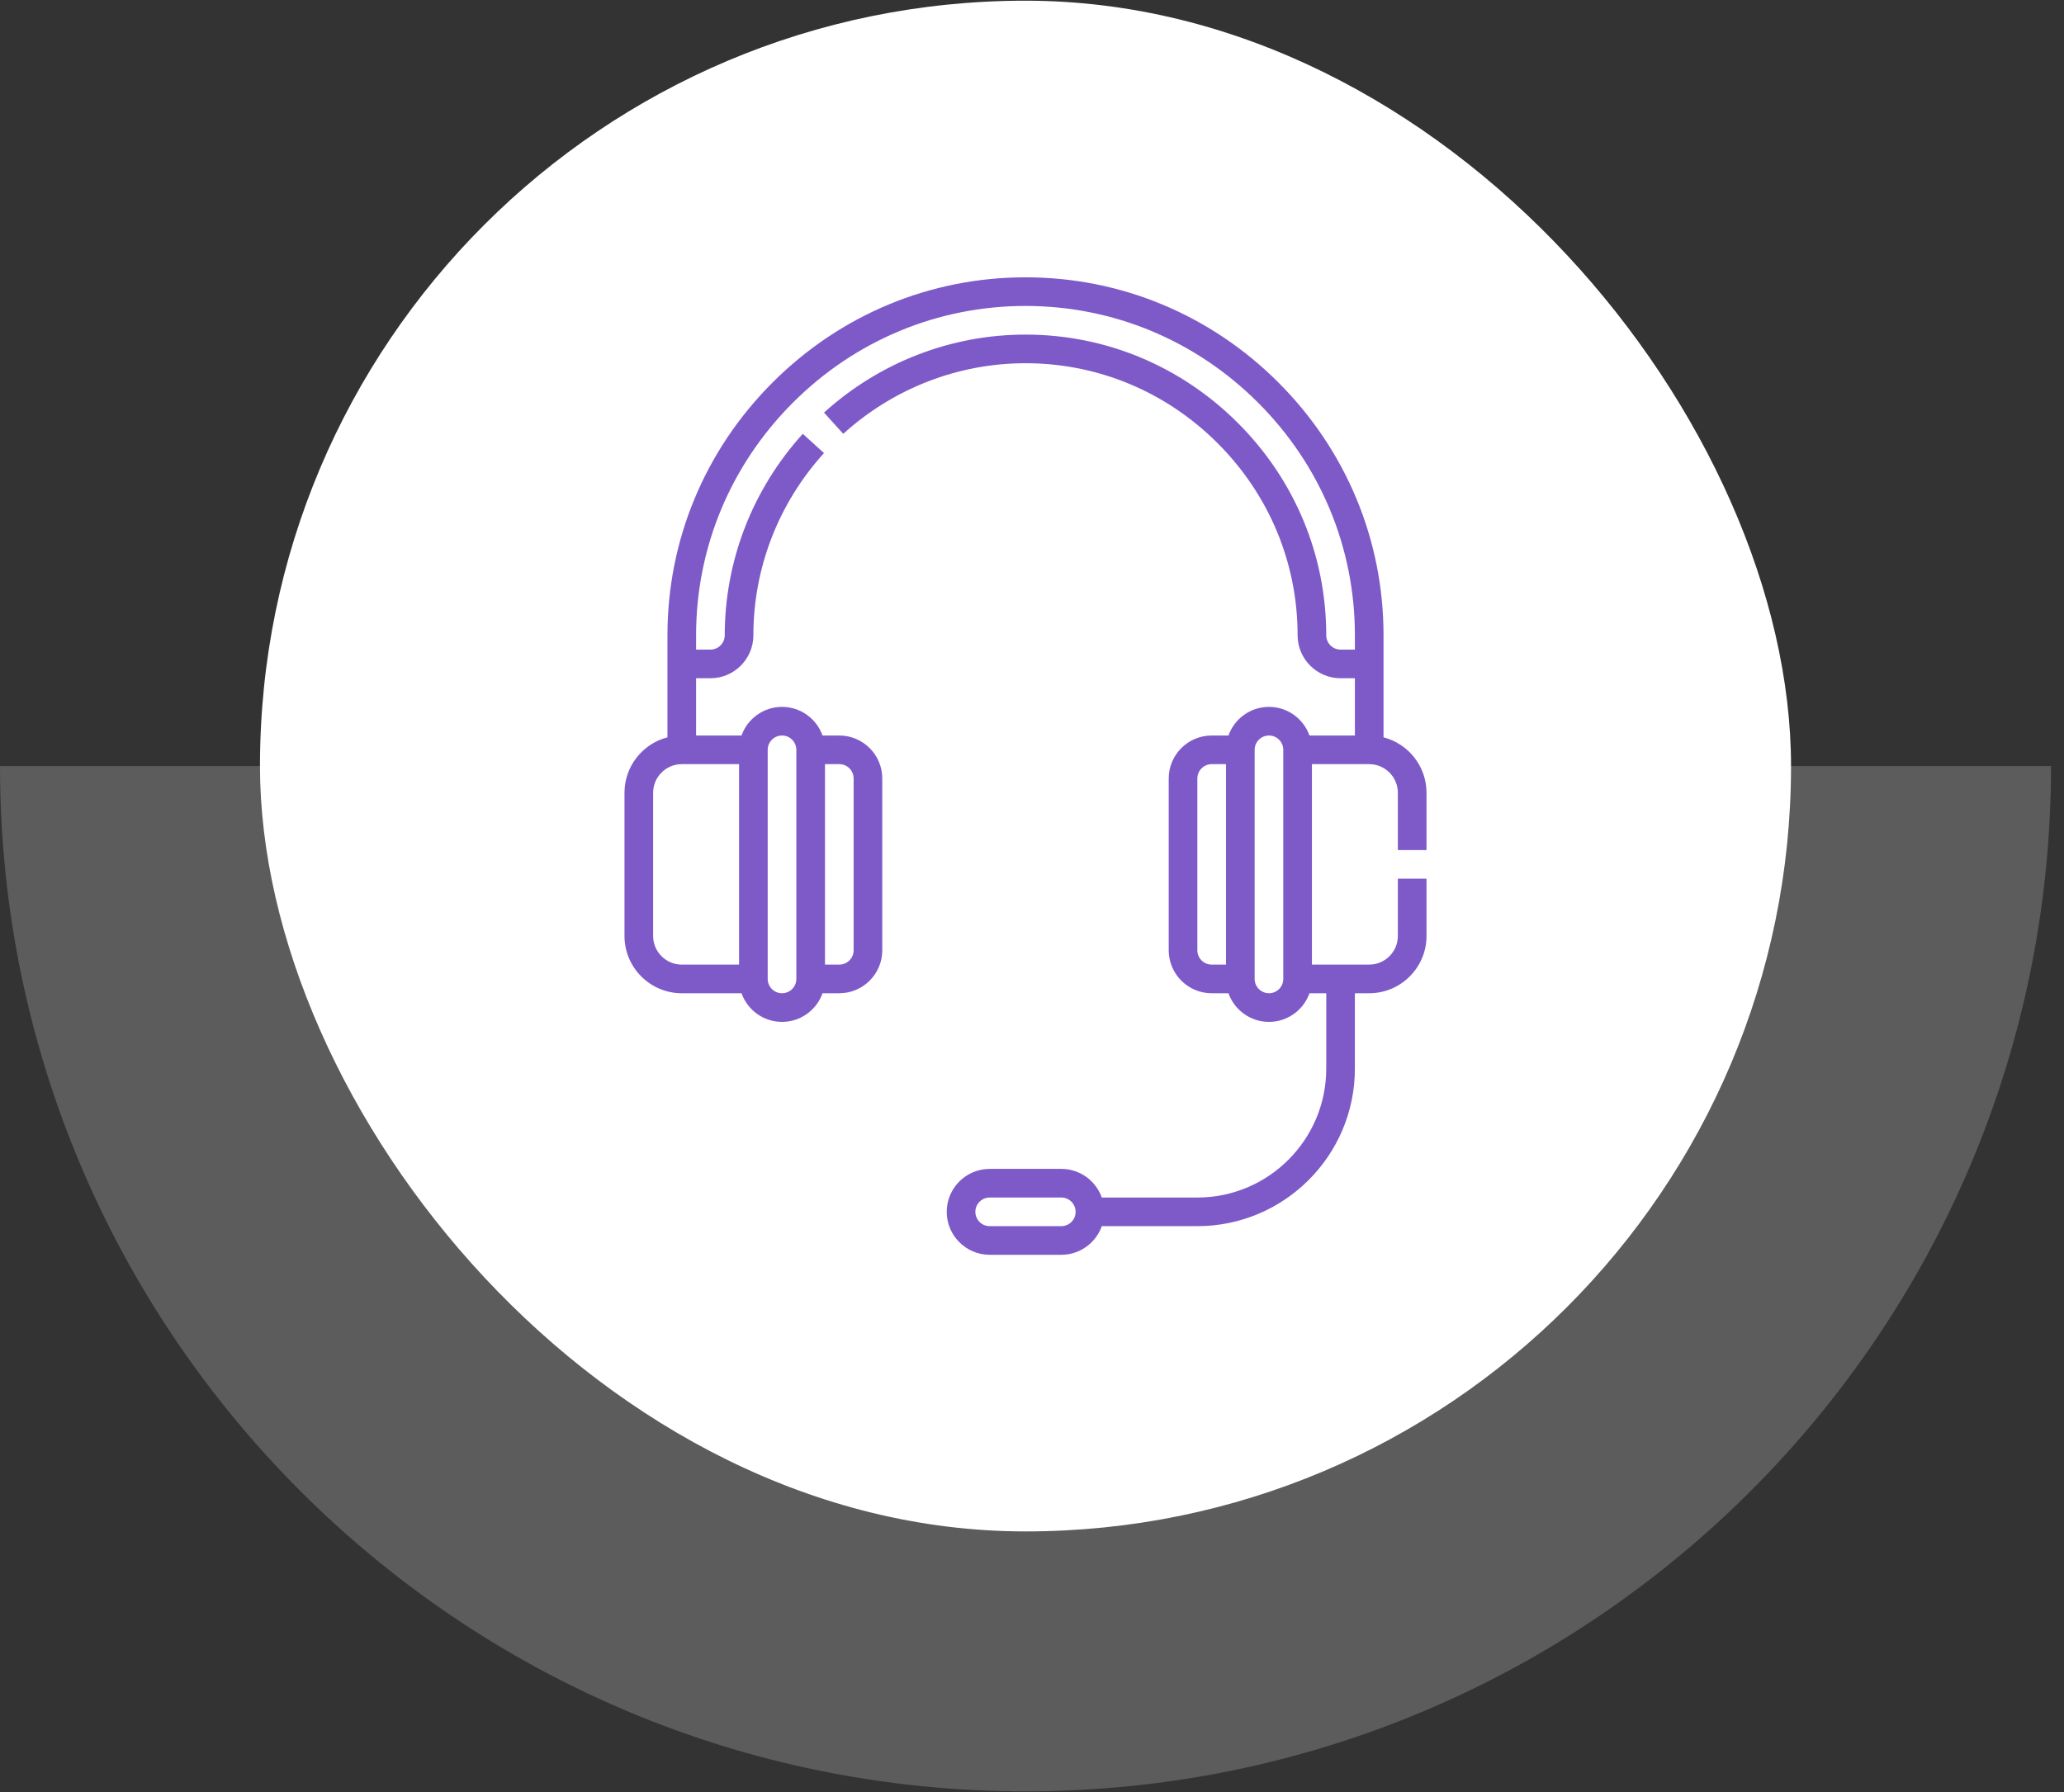
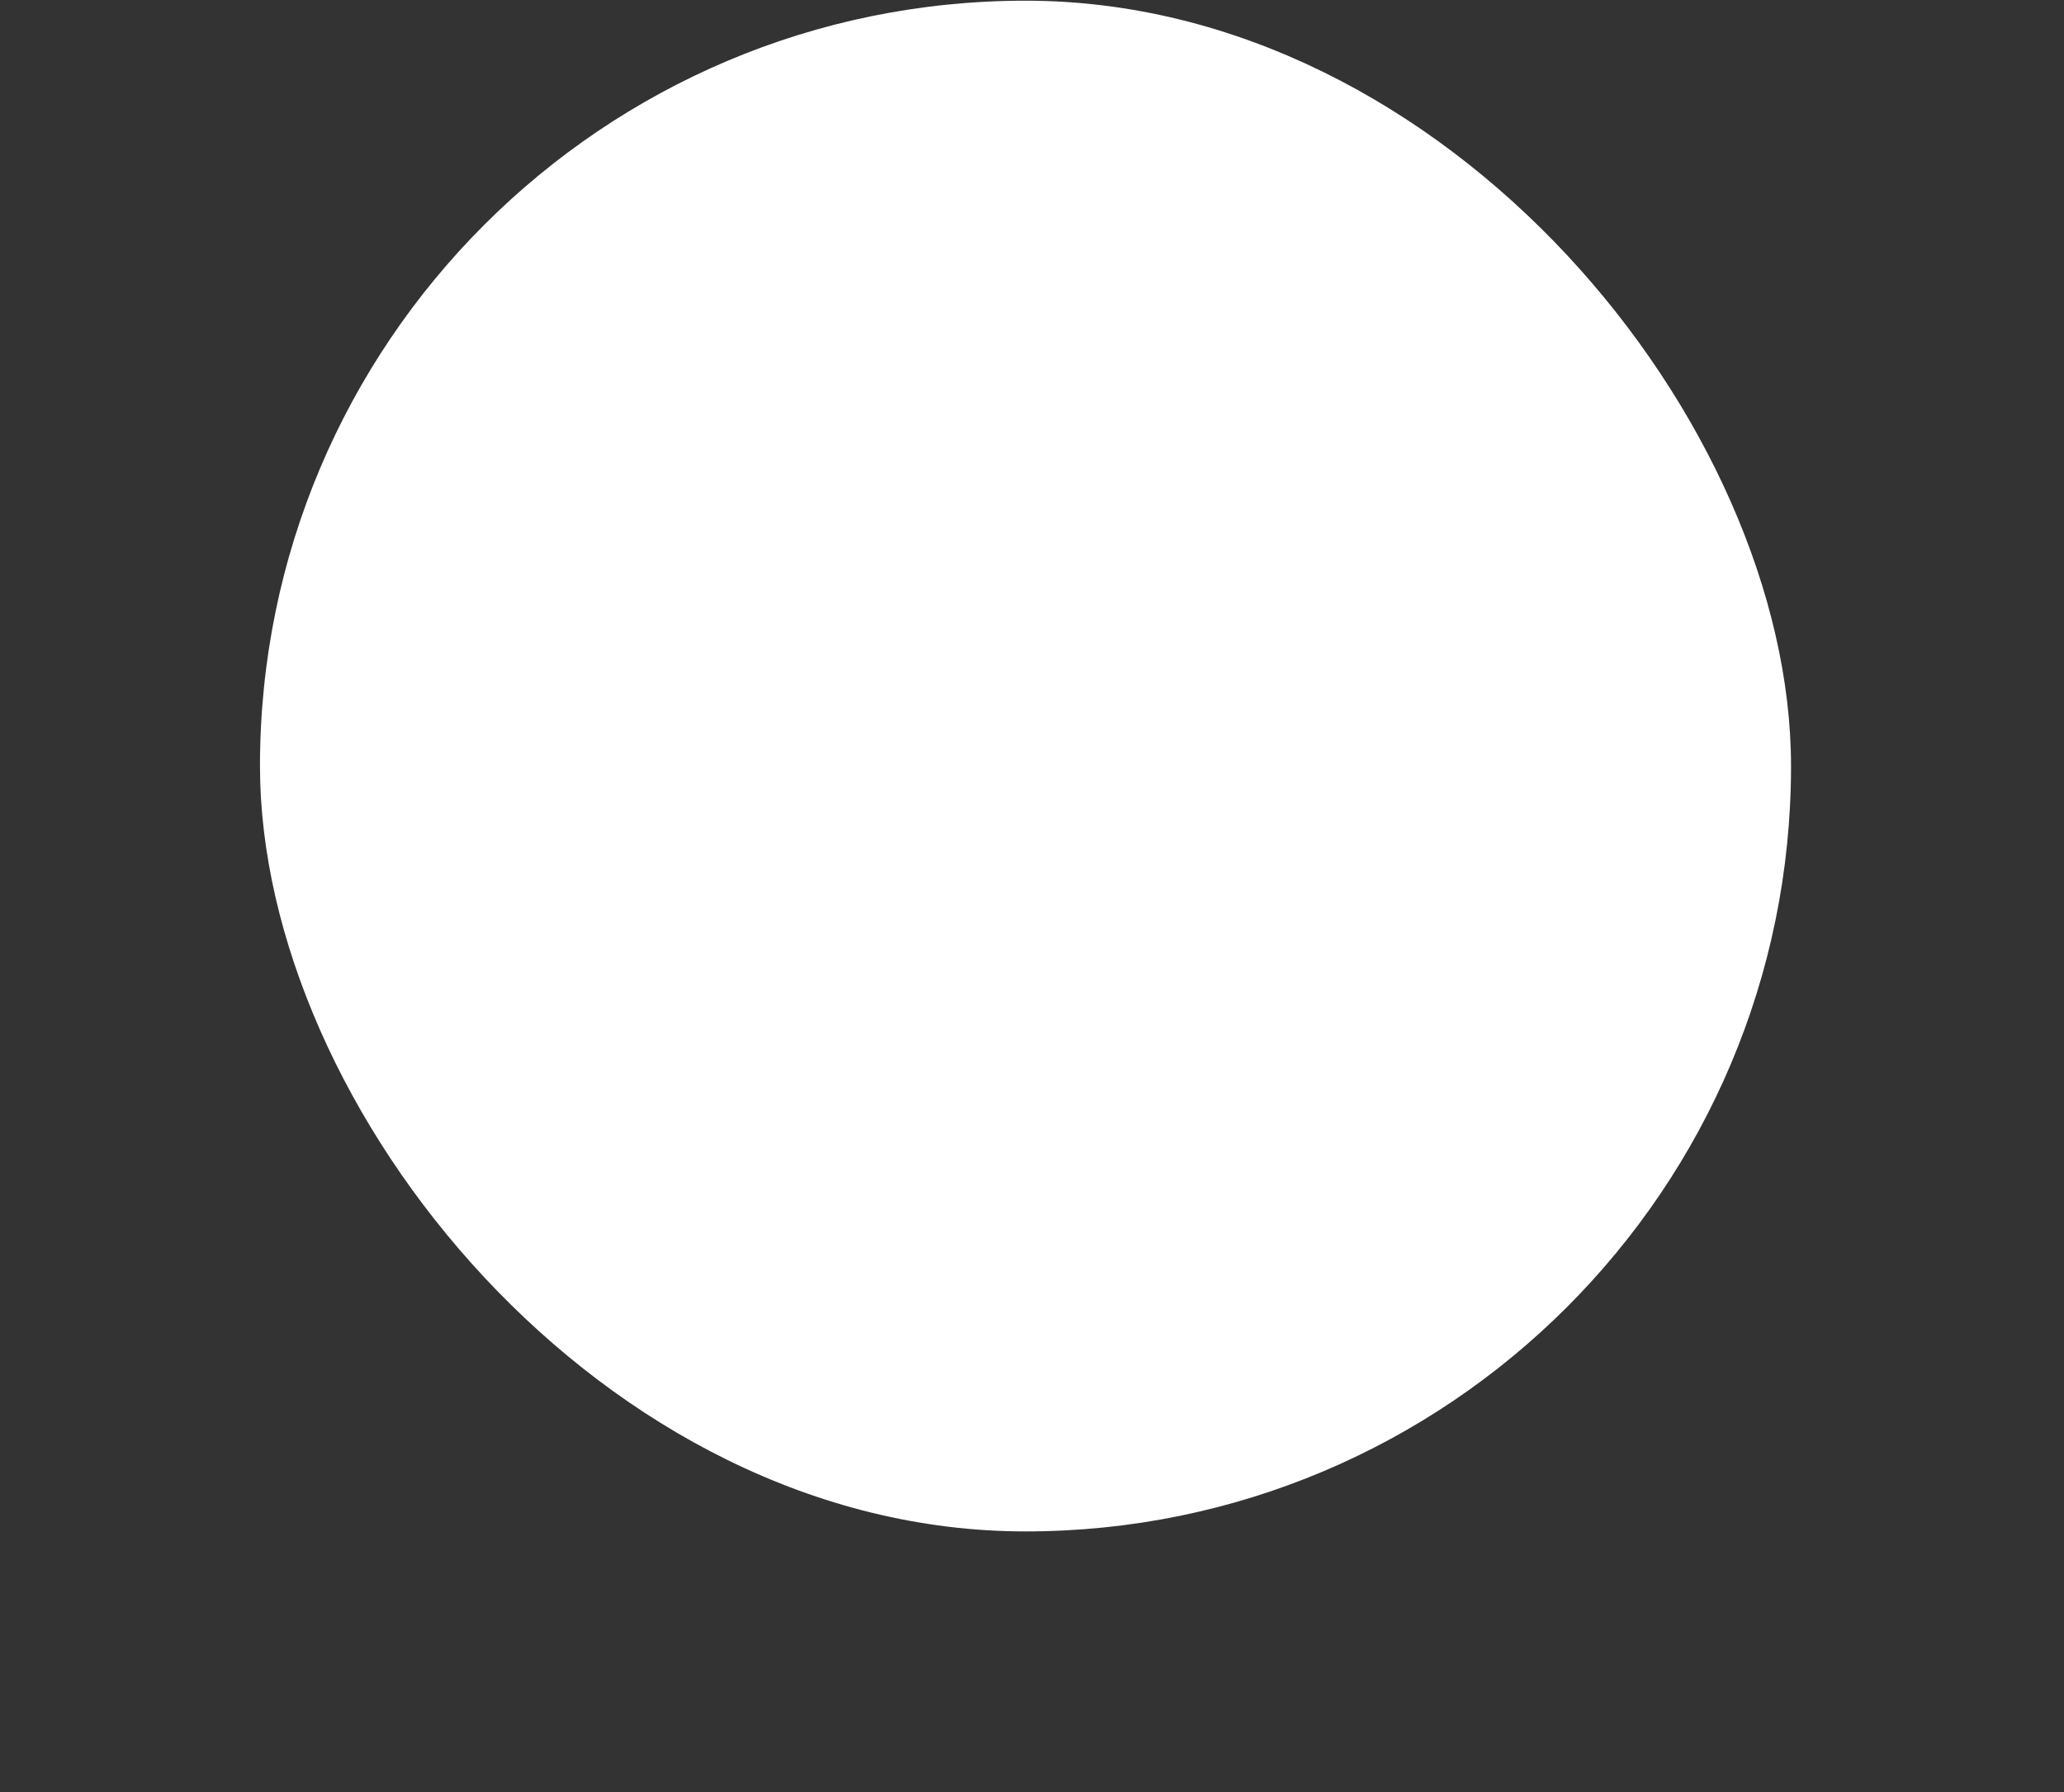
<svg xmlns="http://www.w3.org/2000/svg" width="114" height="99" viewBox="0 0 114 99" fill="none">
  <rect x="0" y="0" width="114" height="99" fill="#333333" stroke="none" />
-   <path fill-rule="evenodd" clip-rule="evenodd" d="M7.13422e-05 42.32L113.283 42.32C113.283 73.602 87.924 98.962 56.642 98.962C25.359 98.962 7.4077e-05 73.602 7.13422e-05 42.32Z" fill="white" fill-opacity="0.2" />
  <rect x="14.359" y="0.038" width="84.564" height="84.564" rx="42.282" fill="white" />
  <g clip-path="url(#clip0_4451_466)">
-     <path d="M78.79 46.961V43.797C78.79 42.325 77.78 41.085 76.416 40.733V35.096C76.416 29.834 74.354 24.874 70.608 21.128C66.862 17.383 61.902 15.32 56.641 15.32C51.38 15.32 46.419 17.383 42.674 21.128C38.928 24.874 36.865 29.834 36.865 35.096V40.733C35.502 41.085 34.492 42.325 34.492 43.797V51.707C34.492 53.452 35.912 54.871 37.656 54.871H40.956C41.283 55.792 42.162 56.453 43.193 56.453C44.224 56.453 45.104 55.792 45.43 54.871H46.357C47.666 54.871 48.73 53.806 48.73 52.498V43.006C48.73 41.697 47.666 40.633 46.357 40.633H45.43C45.104 39.712 44.224 39.051 43.193 39.051C42.162 39.051 41.283 39.712 40.956 40.633H38.447V37.469H39.238C40.547 37.469 41.611 36.404 41.611 35.096C41.611 31.38 42.996 27.805 45.511 25.029L44.339 23.967C41.56 27.034 40.029 30.986 40.029 35.096C40.029 35.532 39.675 35.887 39.238 35.887H38.447V35.096C38.447 30.257 40.346 25.694 43.792 22.247C47.239 18.8 51.802 16.902 56.641 16.902C61.48 16.902 66.043 18.8 69.489 22.247C72.936 25.694 74.834 30.257 74.834 35.096V35.887H74.043C73.607 35.887 73.252 35.532 73.252 35.096C73.252 30.679 71.519 26.513 68.371 23.366C65.223 20.218 61.057 18.484 56.641 18.484C52.532 18.484 48.579 20.015 45.512 22.793L46.574 23.966C49.35 21.451 52.925 20.066 56.641 20.066C60.635 20.066 64.403 21.635 67.252 24.484C70.101 27.333 71.67 31.102 71.67 35.096C71.67 36.404 72.735 37.469 74.043 37.469H74.834V40.633H72.325C71.999 39.712 71.12 39.051 70.088 39.051C69.057 39.051 68.178 39.712 67.851 40.633H66.924C65.616 40.633 64.551 41.697 64.551 43.006V52.498C64.551 53.806 65.616 54.871 66.924 54.871H67.851C68.178 55.792 69.057 56.453 70.088 56.453C71.12 56.453 71.999 55.792 72.325 54.871H73.252V59.037C73.252 62.962 70.059 66.156 66.133 66.156H60.855C60.529 65.235 59.65 64.574 58.618 64.574H54.663C53.355 64.574 52.29 65.639 52.29 66.947C52.29 68.255 53.355 69.32 54.663 69.32H58.618C59.65 69.32 60.529 68.659 60.855 67.738H66.133C70.931 67.738 74.834 63.835 74.834 59.037V54.871H75.625C77.37 54.871 78.79 53.452 78.79 51.707V48.543H77.207V51.707C77.207 52.579 76.498 53.289 75.625 53.289H72.461V42.215H75.625C76.498 42.215 77.207 42.925 77.207 43.797V46.961H78.79ZM36.074 51.707V43.797C36.074 42.925 36.784 42.215 37.656 42.215H40.82V53.289H37.656C36.784 53.289 36.074 52.579 36.074 51.707ZM47.148 43.006V52.498C47.148 52.934 46.794 53.289 46.357 53.289H45.566V42.215H46.357C46.794 42.215 47.148 42.57 47.148 43.006ZM42.402 41.424C42.402 40.988 42.757 40.633 43.193 40.633C43.63 40.633 43.984 40.988 43.984 41.424V54.08C43.984 54.516 43.63 54.871 43.193 54.871C42.757 54.871 42.402 54.516 42.402 54.08V41.424ZM58.618 67.738H54.663C54.227 67.738 53.872 67.383 53.872 66.947C53.872 66.511 54.227 66.156 54.663 66.156H58.618C59.055 66.156 59.409 66.511 59.409 66.947C59.409 67.383 59.055 67.738 58.618 67.738ZM66.133 52.498V43.006C66.133 42.57 66.488 42.215 66.924 42.215H67.715V53.289H66.924C66.488 53.289 66.133 52.934 66.133 52.498ZM70.879 54.08C70.879 54.516 70.525 54.871 70.088 54.871C69.652 54.871 69.297 54.516 69.297 54.08V41.424C69.297 40.988 69.652 40.633 70.088 40.633C70.525 40.633 70.879 40.988 70.879 41.424V54.08Z" fill="#7E5AC8" />
-   </g>
+     </g>
  <defs>
    <clipPath id="clip0_4451_466">
-       <rect width="54" height="54" fill="white" transform="translate(29.641 15.32)" />
-     </clipPath>
+       </clipPath>
  </defs>
</svg>